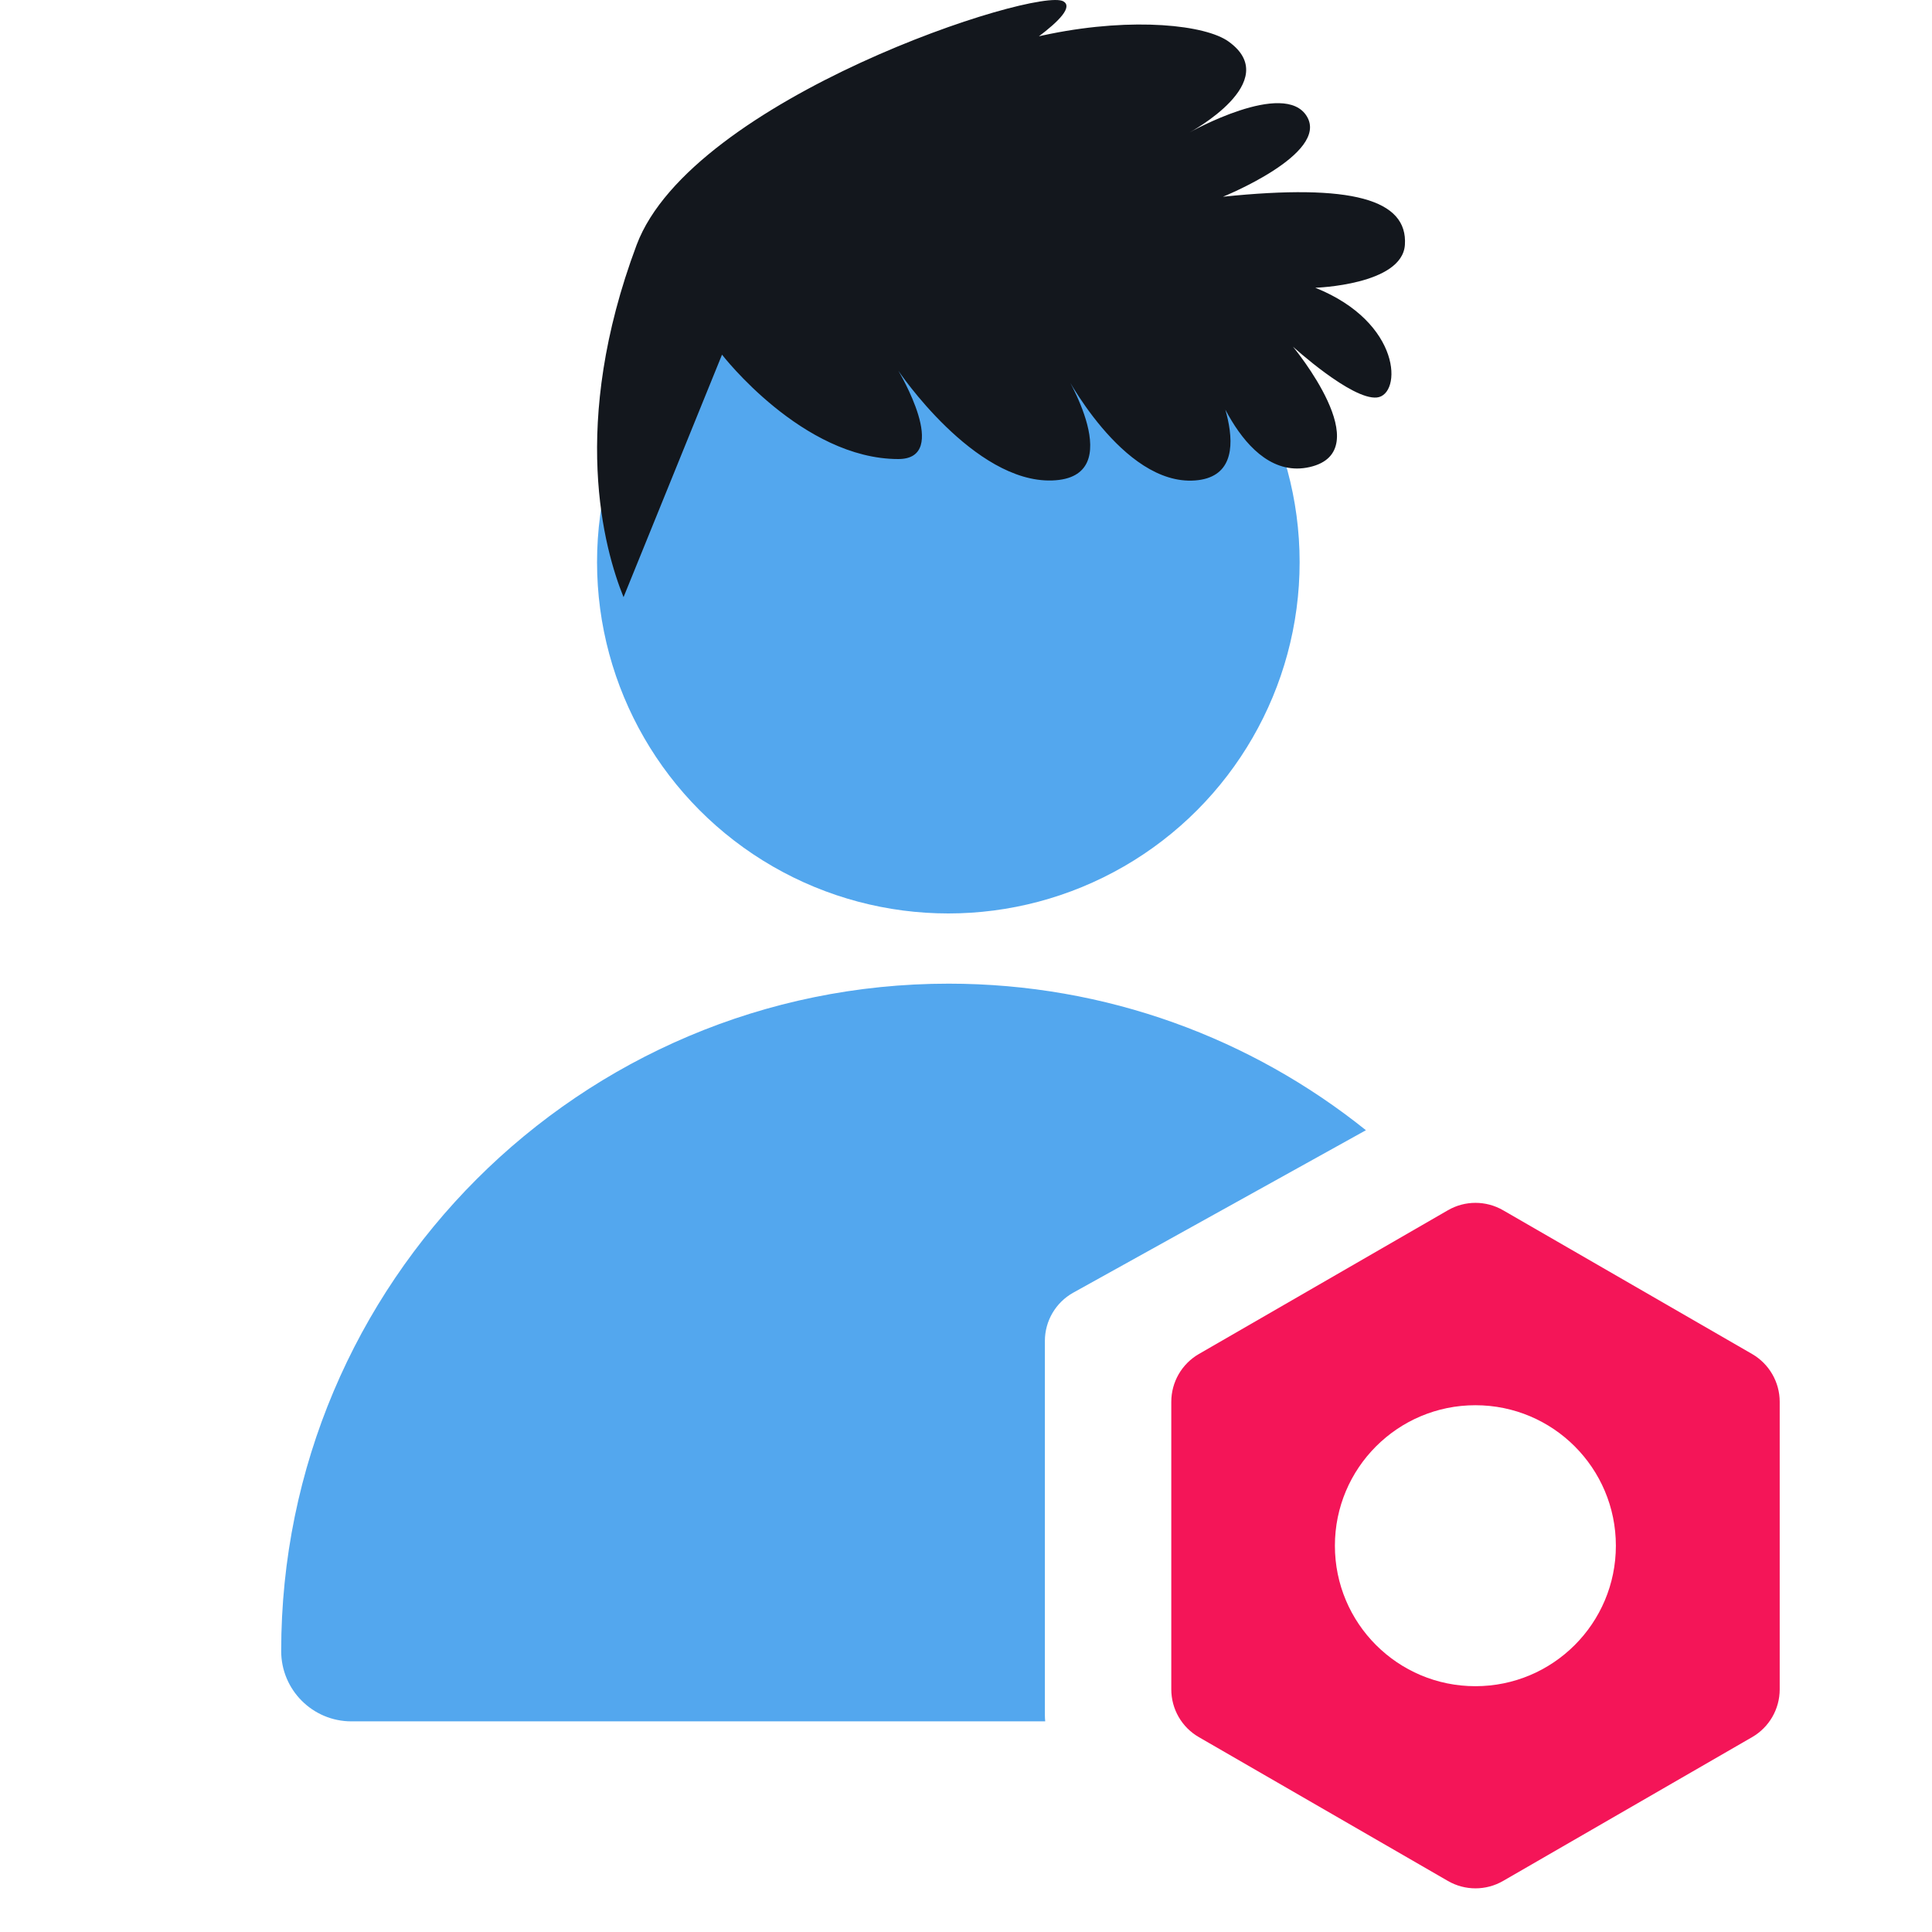
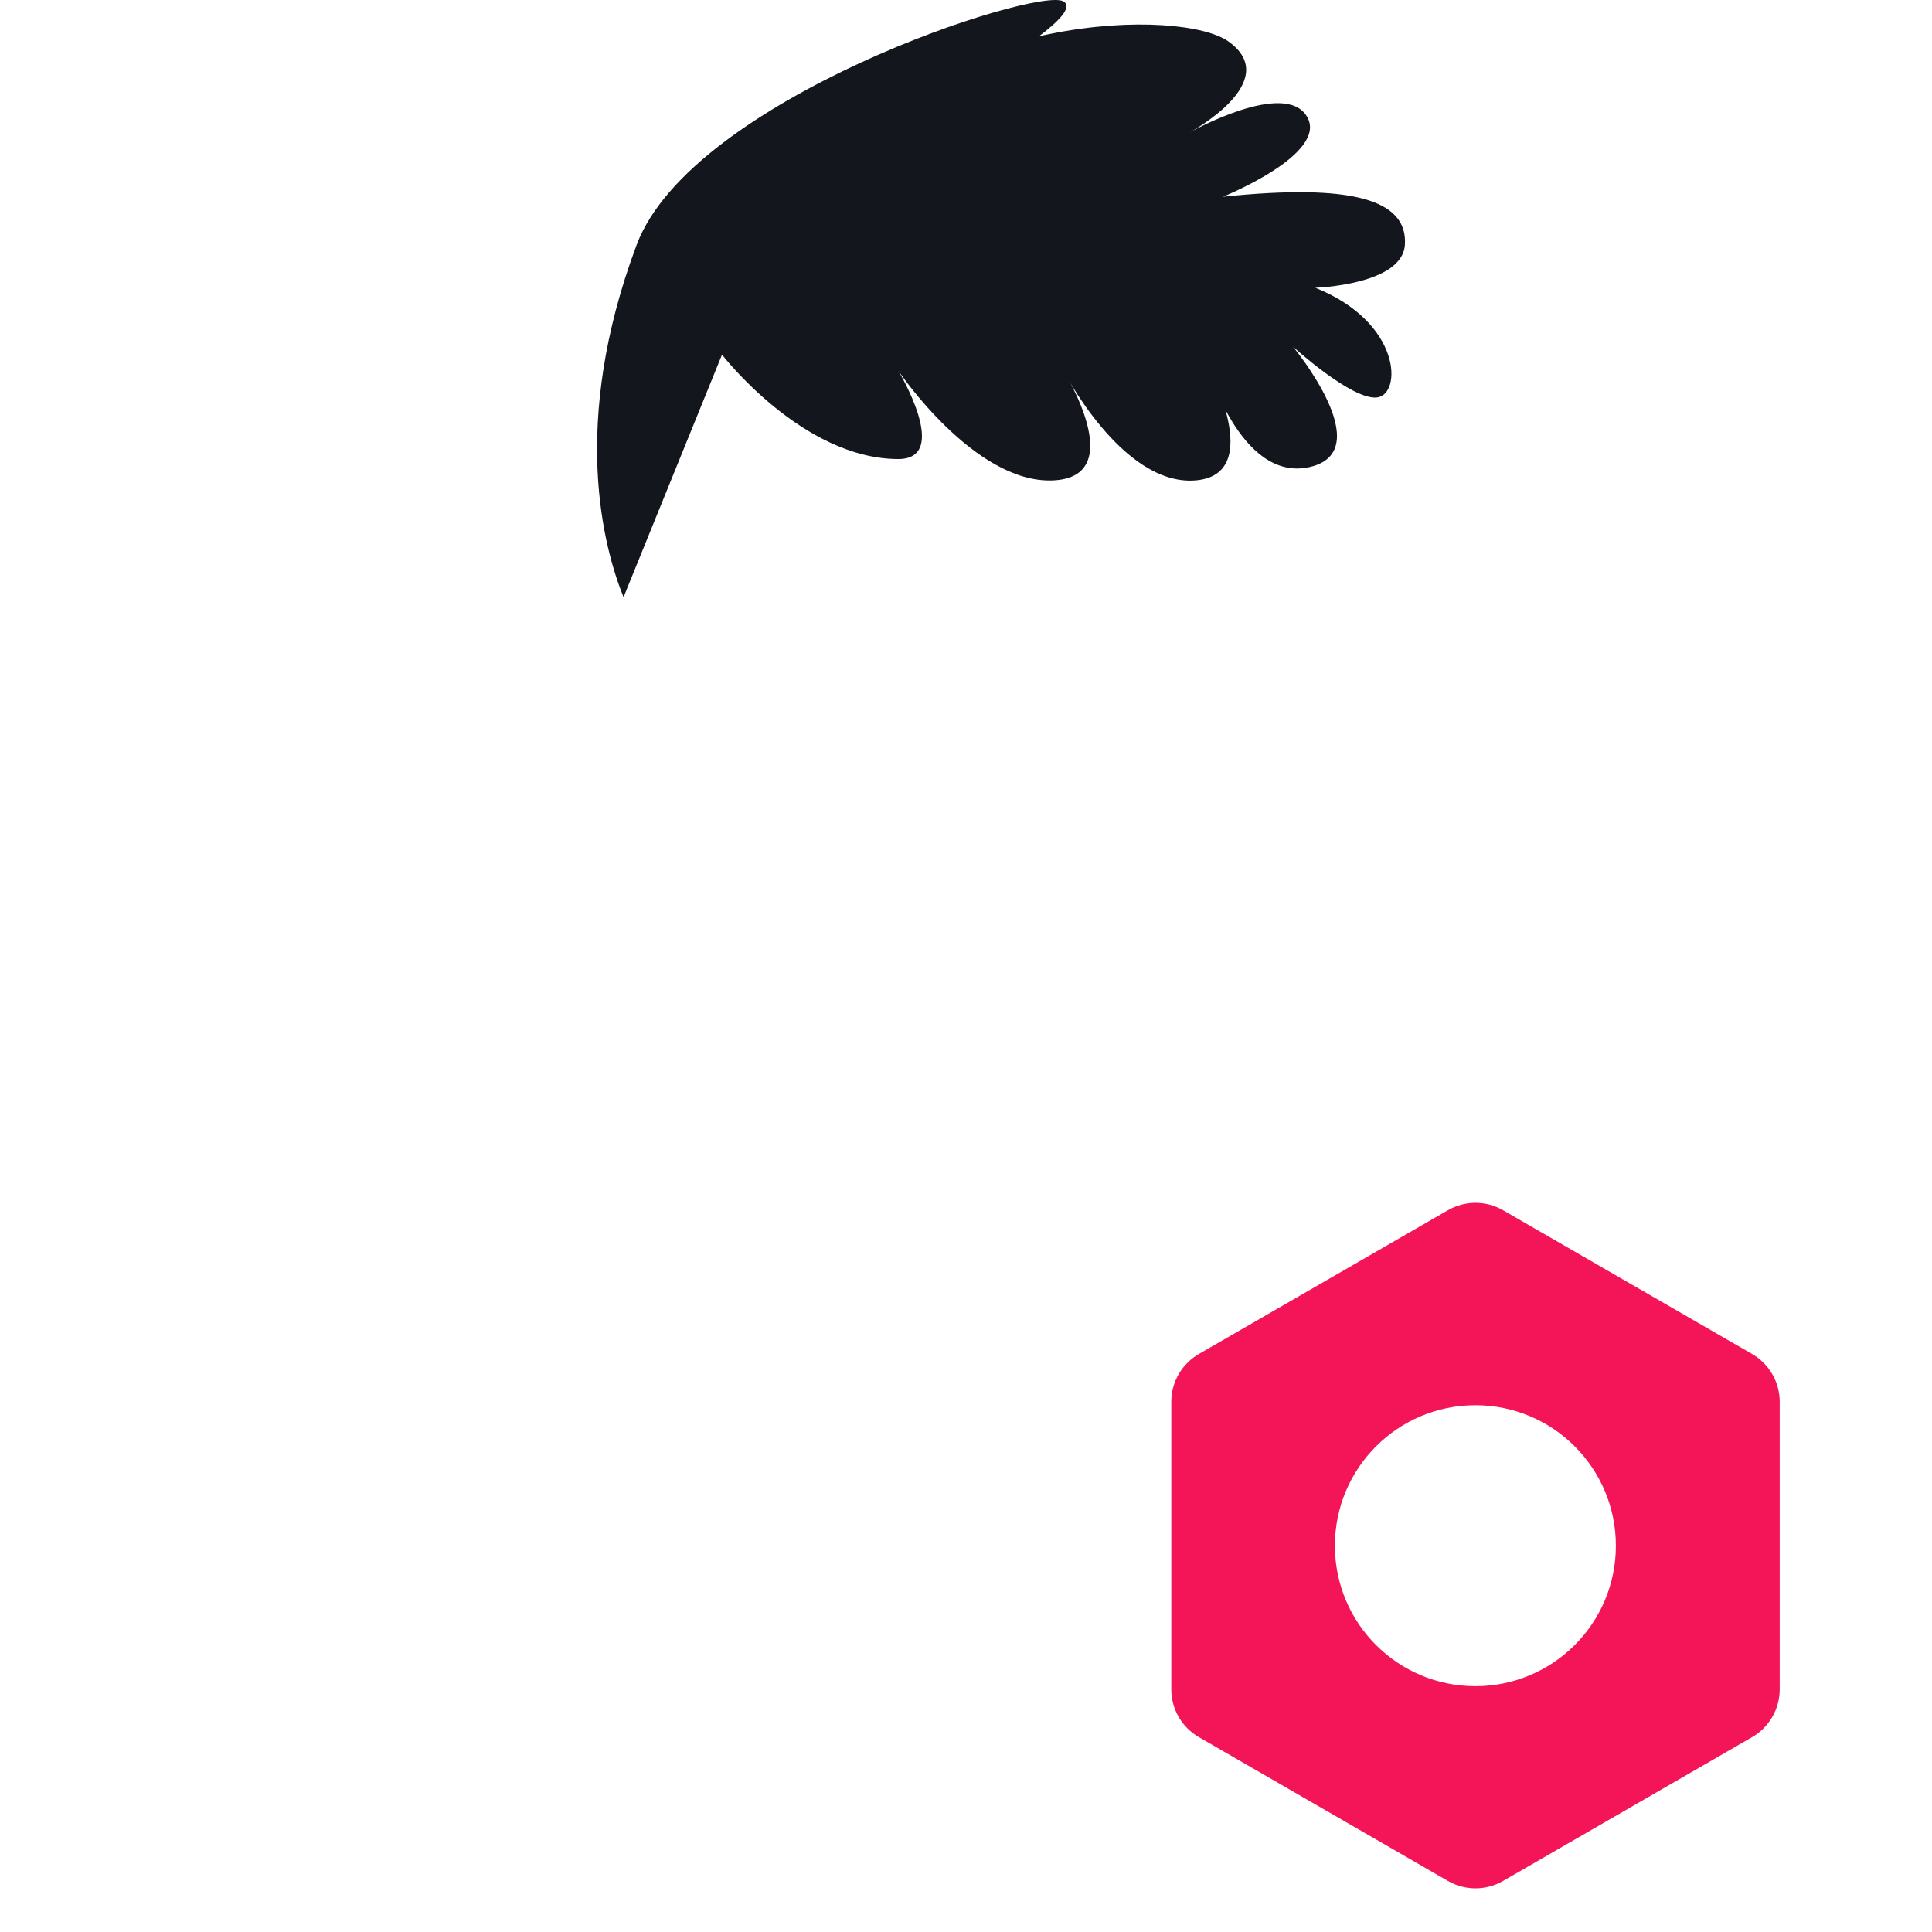
<svg xmlns="http://www.w3.org/2000/svg" width="35" height="35" viewBox="0 0 35 35" fill="none">
-   <circle cx="17.18" cy="10.184" r="6.364" fill="#53A7EE" />
-   <path fill-rule="evenodd" clip-rule="evenodd" d="M18.935 31.184H6.366C5.664 31.184 5.094 30.614 5.094 29.911C5.094 23.233 10.507 17.82 17.185 17.82C20.046 17.82 22.674 18.814 24.745 20.475L19.443 23.418C19.126 23.595 18.929 23.929 18.929 24.293V31.07C18.929 31.108 18.931 31.146 18.935 31.184Z" fill="#53A7EE" />
-   <path fill-rule="evenodd" clip-rule="evenodd" d="M27.23 21.925C26.92 21.746 26.539 21.746 26.23 21.925L21.719 24.529C21.409 24.708 21.219 25.038 21.219 25.395V30.604C21.219 30.962 21.409 31.292 21.719 31.47L26.23 34.075C26.539 34.254 26.92 34.254 27.23 34.075L31.741 31.47C32.05 31.292 32.241 30.962 32.241 30.604V25.395C32.241 25.038 32.05 24.708 31.741 24.529L27.23 21.925ZM26.728 30.547C28.134 30.547 29.273 29.408 29.273 28.002C29.273 26.596 28.134 25.457 26.728 25.457C25.322 25.457 24.183 26.596 24.183 28.002C24.183 29.408 25.322 30.547 26.728 30.547Z" fill="#F41558" />
+   <path fill-rule="evenodd" clip-rule="evenodd" d="M27.23 21.925C26.92 21.746 26.539 21.746 26.23 21.925L21.719 24.529C21.409 24.708 21.219 25.038 21.219 25.395V30.604C21.219 30.962 21.409 31.292 21.719 31.47L26.23 34.075C26.539 34.254 26.92 34.254 27.23 34.075L31.741 31.47C32.05 31.292 32.241 30.962 32.241 30.604V25.395C32.241 25.038 32.05 24.708 31.741 24.529ZM26.728 30.547C28.134 30.547 29.273 29.408 29.273 28.002C29.273 26.596 28.134 25.457 26.728 25.457C25.322 25.457 24.183 26.596 24.183 28.002C24.183 29.408 25.322 30.547 26.728 30.547Z" fill="#F41558" />
  <path d="M13.08 6.425C13.08 6.425 14.538 8.316 16.274 8.316C17.237 8.316 16.274 6.716 16.274 6.716C16.274 6.716 17.643 8.752 19.062 8.704C20.482 8.655 19.265 6.716 19.265 6.716C19.265 6.716 20.33 8.801 21.648 8.704C22.966 8.607 21.851 6.57 21.851 6.57C21.851 6.57 22.459 8.752 23.727 8.461C24.994 8.171 23.423 6.28 23.423 6.28C23.423 6.28 24.487 7.249 24.944 7.201C25.4 7.152 25.4 5.843 23.828 5.213C23.828 5.213 25.4 5.164 25.451 4.437C25.507 3.613 24.487 3.322 22.155 3.564C22.155 3.564 24.082 2.788 23.676 2.11C23.27 1.431 21.547 2.401 21.547 2.401C21.547 2.401 23.27 1.479 22.256 0.752C21.425 0.155 17.085 0.17 14.449 3.176C14.449 3.176 19.924 0.413 19.265 0.025C18.799 -0.249 12.529 1.782 11.533 4.437C10.316 7.686 10.941 9.94 11.296 10.818L13.08 6.425Z" fill="#13171D" />
</svg>